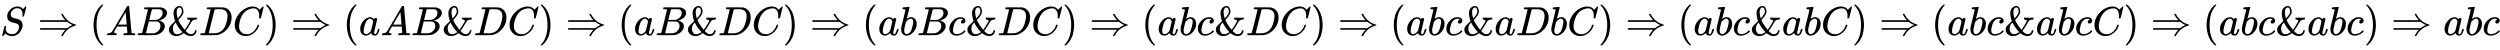
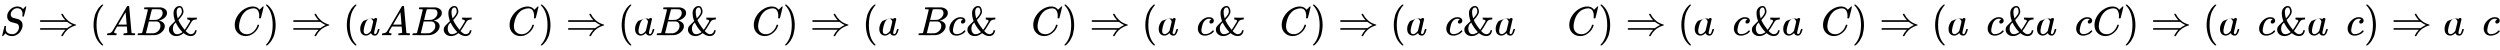
<svg xmlns="http://www.w3.org/2000/svg" xmlns:xlink="http://www.w3.org/1999/xlink" width="142.438ex" height="2.843ex" style="vertical-align: -0.838ex;" viewBox="0 -863.1 61327.1 1223.9" role="img" focusable="false" aria-labelledby="MathJax-SVG-1-Title">
  <title id="MathJax-SVG-1-Title">{\displaystyle S\Rightarrow (AB\&amp;DC)\Rightarrow (aAB\&amp;DC)\Rightarrow (aB\&amp;DC)\Rightarrow (abBc\&amp;DC)\Rightarrow (abc\&amp;DC)\Rightarrow (abc\&amp;aDbC)\Rightarrow (abc\&amp;abC)\Rightarrow (abc\&amp;abcC)\Rightarrow (abc\&amp;abc)\Rightarrow abc}</title>
  <defs aria-hidden="true">
    <path stroke-width="1" id="E1-MJMATHI-53" d="M308 24Q367 24 416 76T466 197Q466 260 414 284Q308 311 278 321T236 341Q176 383 176 462Q176 523 208 573T273 648Q302 673 343 688T407 704H418H425Q521 704 564 640Q565 640 577 653T603 682T623 704Q624 704 627 704T632 705Q645 705 645 698T617 577T585 459T569 456Q549 456 549 465Q549 471 550 475Q550 478 551 494T553 520Q553 554 544 579T526 616T501 641Q465 662 419 662Q362 662 313 616T263 510Q263 480 278 458T319 427Q323 425 389 408T456 390Q490 379 522 342T554 242Q554 216 546 186Q541 164 528 137T492 78T426 18T332 -20Q320 -22 298 -22Q199 -22 144 33L134 44L106 13Q83 -14 78 -18T65 -22Q52 -22 52 -14Q52 -11 110 221Q112 227 130 227H143Q149 221 149 216Q149 214 148 207T144 186T142 153Q144 114 160 87T203 47T255 29T308 24Z" />
    <path stroke-width="1" id="E1-MJMAIN-21D2" d="M580 514Q580 525 596 525Q601 525 604 525T609 525T613 524T615 523T617 520T619 517T622 512Q659 438 720 381T831 300T927 263Q944 258 944 250T935 239T898 228T840 204Q696 134 622 -12Q618 -21 615 -22T600 -24Q580 -24 580 -17Q580 -13 585 0Q620 69 671 123L681 133H70Q56 140 56 153Q56 168 72 173H725L735 181Q774 211 852 250Q851 251 834 259T789 283T735 319L725 327H72Q56 332 56 347Q56 360 70 367H681L671 377Q638 412 609 458T580 514Z" />
    <path stroke-width="1" id="E1-MJMAIN-28" d="M94 250Q94 319 104 381T127 488T164 576T202 643T244 695T277 729T302 750H315H319Q333 750 333 741Q333 738 316 720T275 667T226 581T184 443T167 250T184 58T225 -81T274 -167T316 -220T333 -241Q333 -250 318 -250H315H302L274 -226Q180 -141 137 -14T94 250Z" />
    <path stroke-width="1" id="E1-MJMATHI-41" d="M208 74Q208 50 254 46Q272 46 272 35Q272 34 270 22Q267 8 264 4T251 0Q249 0 239 0T205 1T141 2Q70 2 50 0H42Q35 7 35 11Q37 38 48 46H62Q132 49 164 96Q170 102 345 401T523 704Q530 716 547 716H555H572Q578 707 578 706L606 383Q634 60 636 57Q641 46 701 46Q726 46 726 36Q726 34 723 22Q720 7 718 4T704 0Q701 0 690 0T651 1T578 2Q484 2 455 0H443Q437 6 437 9T439 27Q443 40 445 43L449 46H469Q523 49 533 63L521 213H283L249 155Q208 86 208 74ZM516 260Q516 271 504 416T490 562L463 519Q447 492 400 412L310 260L413 259Q516 259 516 260Z" />
    <path stroke-width="1" id="E1-MJMATHI-42" d="M231 637Q204 637 199 638T194 649Q194 676 205 682Q206 683 335 683Q594 683 608 681Q671 671 713 636T756 544Q756 480 698 429T565 360L555 357Q619 348 660 311T702 219Q702 146 630 78T453 1Q446 0 242 0Q42 0 39 2Q35 5 35 10Q35 17 37 24Q42 43 47 45Q51 46 62 46H68Q95 46 128 49Q142 52 147 61Q150 65 219 339T288 628Q288 635 231 637ZM649 544Q649 574 634 600T585 634Q578 636 493 637Q473 637 451 637T416 636H403Q388 635 384 626Q382 622 352 506Q352 503 351 500L320 374H401Q482 374 494 376Q554 386 601 434T649 544ZM595 229Q595 273 572 302T512 336Q506 337 429 337Q311 337 310 336Q310 334 293 263T258 122L240 52Q240 48 252 48T333 46Q422 46 429 47Q491 54 543 105T595 229Z" />
    <path stroke-width="1" id="E1-MJMAIN-26" d="M156 540Q156 620 201 668T302 716Q354 716 377 671T401 578Q401 505 287 386L274 373Q309 285 416 148L429 132L437 142Q474 191 543 309L562 341V349Q562 368 541 376T498 385H493V431H502L626 428Q709 428 721 431H727V385H712Q688 384 669 379T639 369T618 354T603 337T591 316T578 295Q537 223 506 176T464 117T454 104Q454 102 471 85T497 62Q543 24 585 24Q618 24 648 48T682 113V121H722V112Q721 94 714 75T692 32T646 -7T574 -22Q491 -19 414 42L402 51L391 42Q312 -22 224 -22Q144 -22 93 25T42 135Q42 153 46 169T55 197T74 225T96 249T125 278T156 308L195 347L190 360Q185 372 182 382T174 411T165 448T159 491T156 540ZM361 576Q361 613 348 646T305 679Q272 679 252 649T232 572Q232 497 255 426L259 411L267 420Q361 519 361 576ZM140 164Q140 103 167 64T240 24Q271 24 304 36T356 61T374 77Q295 156 235 262L220 292L210 310L193 293Q177 277 169 268T151 229T140 164Z" />
-     <path stroke-width="1" id="E1-MJMATHI-44" d="M287 628Q287 635 230 637Q207 637 200 638T193 647Q193 655 197 667T204 682Q206 683 403 683Q570 682 590 682T630 676Q702 659 752 597T803 431Q803 275 696 151T444 3L430 1L236 0H125H72Q48 0 41 2T33 11Q33 13 36 25Q40 41 44 43T67 46Q94 46 127 49Q141 52 146 61Q149 65 218 339T287 628ZM703 469Q703 507 692 537T666 584T629 613T590 629T555 636Q553 636 541 636T512 636T479 637H436Q392 637 386 627Q384 623 313 339T242 52Q242 48 253 48T330 47Q335 47 349 47T373 46Q499 46 581 128Q617 164 640 212T683 339T703 469Z" />
    <path stroke-width="1" id="E1-MJMATHI-43" d="M50 252Q50 367 117 473T286 641T490 704Q580 704 633 653Q642 643 648 636T656 626L657 623Q660 623 684 649Q691 655 699 663T715 679T725 690L740 705H746Q760 705 760 698Q760 694 728 561Q692 422 692 421Q690 416 687 415T669 413H653Q647 419 647 422Q647 423 648 429T650 449T651 481Q651 552 619 605T510 659Q484 659 454 652T382 628T299 572T226 479Q194 422 175 346T156 222Q156 108 232 58Q280 24 350 24Q441 24 512 92T606 240Q610 253 612 255T628 257Q648 257 648 248Q648 243 647 239Q618 132 523 55T319 -22Q206 -22 128 53T50 252Z" />
    <path stroke-width="1" id="E1-MJMAIN-29" d="M60 749L64 750Q69 750 74 750H86L114 726Q208 641 251 514T294 250Q294 182 284 119T261 12T224 -76T186 -143T145 -194T113 -227T90 -246Q87 -249 86 -250H74Q66 -250 63 -250T58 -247T55 -238Q56 -237 66 -225Q221 -64 221 250T66 725Q56 737 55 738Q55 746 60 749Z" />
-     <path stroke-width="1" id="E1-MJMATHI-61" d="M33 157Q33 258 109 349T280 441Q331 441 370 392Q386 422 416 422Q429 422 439 414T449 394Q449 381 412 234T374 68Q374 43 381 35T402 26Q411 27 422 35Q443 55 463 131Q469 151 473 152Q475 153 483 153H487Q506 153 506 144Q506 138 501 117T481 63T449 13Q436 0 417 -8Q409 -10 393 -10Q359 -10 336 5T306 36L300 51Q299 52 296 50Q294 48 292 46Q233 -10 172 -10Q117 -10 75 30T33 157ZM351 328Q351 334 346 350T323 385T277 405Q242 405 210 374T160 293Q131 214 119 129Q119 126 119 118T118 106Q118 61 136 44T179 26Q217 26 254 59T298 110Q300 114 325 217T351 328Z" />
-     <path stroke-width="1" id="E1-MJMATHI-62" d="M73 647Q73 657 77 670T89 683Q90 683 161 688T234 694Q246 694 246 685T212 542Q204 508 195 472T180 418L176 399Q176 396 182 402Q231 442 283 442Q345 442 383 396T422 280Q422 169 343 79T173 -11Q123 -11 82 27T40 150V159Q40 180 48 217T97 414Q147 611 147 623T109 637Q104 637 101 637H96Q86 637 83 637T76 640T73 647ZM336 325V331Q336 405 275 405Q258 405 240 397T207 376T181 352T163 330L157 322L136 236Q114 150 114 114Q114 66 138 42Q154 26 178 26Q211 26 245 58Q270 81 285 114T318 219Q336 291 336 325Z" />
+     <path stroke-width="1" id="E1-MJMATHI-61" d="M33 157Q33 258 109 349Q331 441 370 392Q386 422 416 422Q429 422 439 414T449 394Q449 381 412 234T374 68Q374 43 381 35T402 26Q411 27 422 35Q443 55 463 131Q469 151 473 152Q475 153 483 153H487Q506 153 506 144Q506 138 501 117T481 63T449 13Q436 0 417 -8Q409 -10 393 -10Q359 -10 336 5T306 36L300 51Q299 52 296 50Q294 48 292 46Q233 -10 172 -10Q117 -10 75 30T33 157ZM351 328Q351 334 346 350T323 385T277 405Q242 405 210 374T160 293Q131 214 119 129Q119 126 119 118T118 106Q118 61 136 44T179 26Q217 26 254 59T298 110Q300 114 325 217T351 328Z" />
    <path stroke-width="1" id="E1-MJMATHI-63" d="M34 159Q34 268 120 355T306 442Q362 442 394 418T427 355Q427 326 408 306T360 285Q341 285 330 295T319 325T330 359T352 380T366 386H367Q367 388 361 392T340 400T306 404Q276 404 249 390Q228 381 206 359Q162 315 142 235T121 119Q121 73 147 50Q169 26 205 26H209Q321 26 394 111Q403 121 406 121Q410 121 419 112T429 98T420 83T391 55T346 25T282 0T202 -11Q127 -11 81 37T34 159Z" />
  </defs>
  <g stroke="currentColor" fill="currentColor" stroke-width="0" transform="matrix(1 0 0 -1 0 0)" aria-hidden="true">
    <use xlink:href="#E1-MJMATHI-53" x="0" y="0" />
    <use xlink:href="#E1-MJMAIN-21D2" x="923" y="0" />
    <use xlink:href="#E1-MJMAIN-28" x="2201" y="0" />
    <use xlink:href="#E1-MJMATHI-41" x="2591" y="0" />
    <use xlink:href="#E1-MJMATHI-42" x="3341" y="0" />
    <use xlink:href="#E1-MJMAIN-26" x="4101" y="0" />
    <use xlink:href="#E1-MJMATHI-44" x="4879" y="0" />
    <use xlink:href="#E1-MJMATHI-43" x="5708" y="0" />
    <use xlink:href="#E1-MJMAIN-29" x="6468" y="0" />
    <use xlink:href="#E1-MJMAIN-21D2" x="7135" y="0" />
    <use xlink:href="#E1-MJMAIN-28" x="8414" y="0" />
    <use xlink:href="#E1-MJMATHI-61" x="8803" y="0" />
    <use xlink:href="#E1-MJMATHI-41" x="9333" y="0" />
    <use xlink:href="#E1-MJMATHI-42" x="10083" y="0" />
    <use xlink:href="#E1-MJMAIN-26" x="10843" y="0" />
    <use xlink:href="#E1-MJMATHI-44" x="11621" y="0" />
    <use xlink:href="#E1-MJMATHI-43" x="12450" y="0" />
    <use xlink:href="#E1-MJMAIN-29" x="13210" y="0" />
    <use xlink:href="#E1-MJMAIN-21D2" x="13877" y="0" />
    <use xlink:href="#E1-MJMAIN-28" x="15156" y="0" />
    <use xlink:href="#E1-MJMATHI-61" x="15545" y="0" />
    <use xlink:href="#E1-MJMATHI-42" x="16075" y="0" />
    <use xlink:href="#E1-MJMAIN-26" x="16834" y="0" />
    <use xlink:href="#E1-MJMATHI-44" x="17613" y="0" />
    <use xlink:href="#E1-MJMATHI-43" x="18441" y="0" />
    <use xlink:href="#E1-MJMAIN-29" x="19202" y="0" />
    <use xlink:href="#E1-MJMAIN-21D2" x="19869" y="0" />
    <use xlink:href="#E1-MJMAIN-28" x="21147" y="0" />
    <use xlink:href="#E1-MJMATHI-61" x="21537" y="0" />
    <use xlink:href="#E1-MJMATHI-62" x="22066" y="0" />
    <use xlink:href="#E1-MJMATHI-42" x="22496" y="0" />
    <use xlink:href="#E1-MJMATHI-63" x="23255" y="0" />
    <use xlink:href="#E1-MJMAIN-26" x="23689" y="0" />
    <use xlink:href="#E1-MJMATHI-44" x="24467" y="0" />
    <use xlink:href="#E1-MJMATHI-43" x="25296" y="0" />
    <use xlink:href="#E1-MJMAIN-29" x="26056" y="0" />
    <use xlink:href="#E1-MJMAIN-21D2" x="26723" y="0" />
    <use xlink:href="#E1-MJMAIN-28" x="28002" y="0" />
    <use xlink:href="#E1-MJMATHI-61" x="28391" y="0" />
    <use xlink:href="#E1-MJMATHI-62" x="28921" y="0" />
    <use xlink:href="#E1-MJMATHI-63" x="29350" y="0" />
    <use xlink:href="#E1-MJMAIN-26" x="29784" y="0" />
    <use xlink:href="#E1-MJMATHI-44" x="30562" y="0" />
    <use xlink:href="#E1-MJMATHI-43" x="31391" y="0" />
    <use xlink:href="#E1-MJMAIN-29" x="32151" y="0" />
    <use xlink:href="#E1-MJMAIN-21D2" x="32819" y="0" />
    <use xlink:href="#E1-MJMAIN-28" x="34097" y="0" />
    <use xlink:href="#E1-MJMATHI-61" x="34486" y="0" />
    <use xlink:href="#E1-MJMATHI-62" x="35016" y="0" />
    <use xlink:href="#E1-MJMATHI-63" x="35445" y="0" />
    <use xlink:href="#E1-MJMAIN-26" x="35879" y="0" />
    <use xlink:href="#E1-MJMATHI-61" x="36657" y="0" />
    <use xlink:href="#E1-MJMATHI-44" x="37187" y="0" />
    <use xlink:href="#E1-MJMATHI-62" x="38015" y="0" />
    <use xlink:href="#E1-MJMATHI-43" x="38445" y="0" />
    <use xlink:href="#E1-MJMAIN-29" x="39205" y="0" />
    <use xlink:href="#E1-MJMAIN-21D2" x="39873" y="0" />
    <use xlink:href="#E1-MJMAIN-28" x="41151" y="0" />
    <use xlink:href="#E1-MJMATHI-61" x="41540" y="0" />
    <use xlink:href="#E1-MJMATHI-62" x="42070" y="0" />
    <use xlink:href="#E1-MJMATHI-63" x="42499" y="0" />
    <use xlink:href="#E1-MJMAIN-26" x="42933" y="0" />
    <use xlink:href="#E1-MJMATHI-61" x="43711" y="0" />
    <use xlink:href="#E1-MJMATHI-62" x="44241" y="0" />
    <use xlink:href="#E1-MJMATHI-43" x="44670" y="0" />
    <use xlink:href="#E1-MJMAIN-29" x="45431" y="0" />
    <use xlink:href="#E1-MJMAIN-21D2" x="46098" y="0" />
    <use xlink:href="#E1-MJMAIN-28" x="47376" y="0" />
    <use xlink:href="#E1-MJMATHI-61" x="47766" y="0" />
    <use xlink:href="#E1-MJMATHI-62" x="48295" y="0" />
    <use xlink:href="#E1-MJMATHI-63" x="48725" y="0" />
    <use xlink:href="#E1-MJMAIN-26" x="49158" y="0" />
    <use xlink:href="#E1-MJMATHI-61" x="49937" y="0" />
    <use xlink:href="#E1-MJMATHI-62" x="50466" y="0" />
    <use xlink:href="#E1-MJMATHI-63" x="50896" y="0" />
    <use xlink:href="#E1-MJMATHI-43" x="51329" y="0" />
    <use xlink:href="#E1-MJMAIN-29" x="52090" y="0" />
    <use xlink:href="#E1-MJMAIN-21D2" x="52757" y="0" />
    <use xlink:href="#E1-MJMAIN-28" x="54036" y="0" />
    <use xlink:href="#E1-MJMATHI-61" x="54425" y="0" />
    <use xlink:href="#E1-MJMATHI-62" x="54955" y="0" />
    <use xlink:href="#E1-MJMATHI-63" x="55384" y="0" />
    <use xlink:href="#E1-MJMAIN-26" x="55818" y="0" />
    <use xlink:href="#E1-MJMATHI-61" x="56596" y="0" />
    <use xlink:href="#E1-MJMATHI-62" x="57126" y="0" />
    <use xlink:href="#E1-MJMATHI-63" x="57555" y="0" />
    <use xlink:href="#E1-MJMAIN-29" x="57989" y="0" />
    <use xlink:href="#E1-MJMAIN-21D2" x="58656" y="0" />
    <use xlink:href="#E1-MJMATHI-61" x="59934" y="0" />
    <use xlink:href="#E1-MJMATHI-62" x="60464" y="0" />
    <use xlink:href="#E1-MJMATHI-63" x="60893" y="0" />
  </g>
</svg>